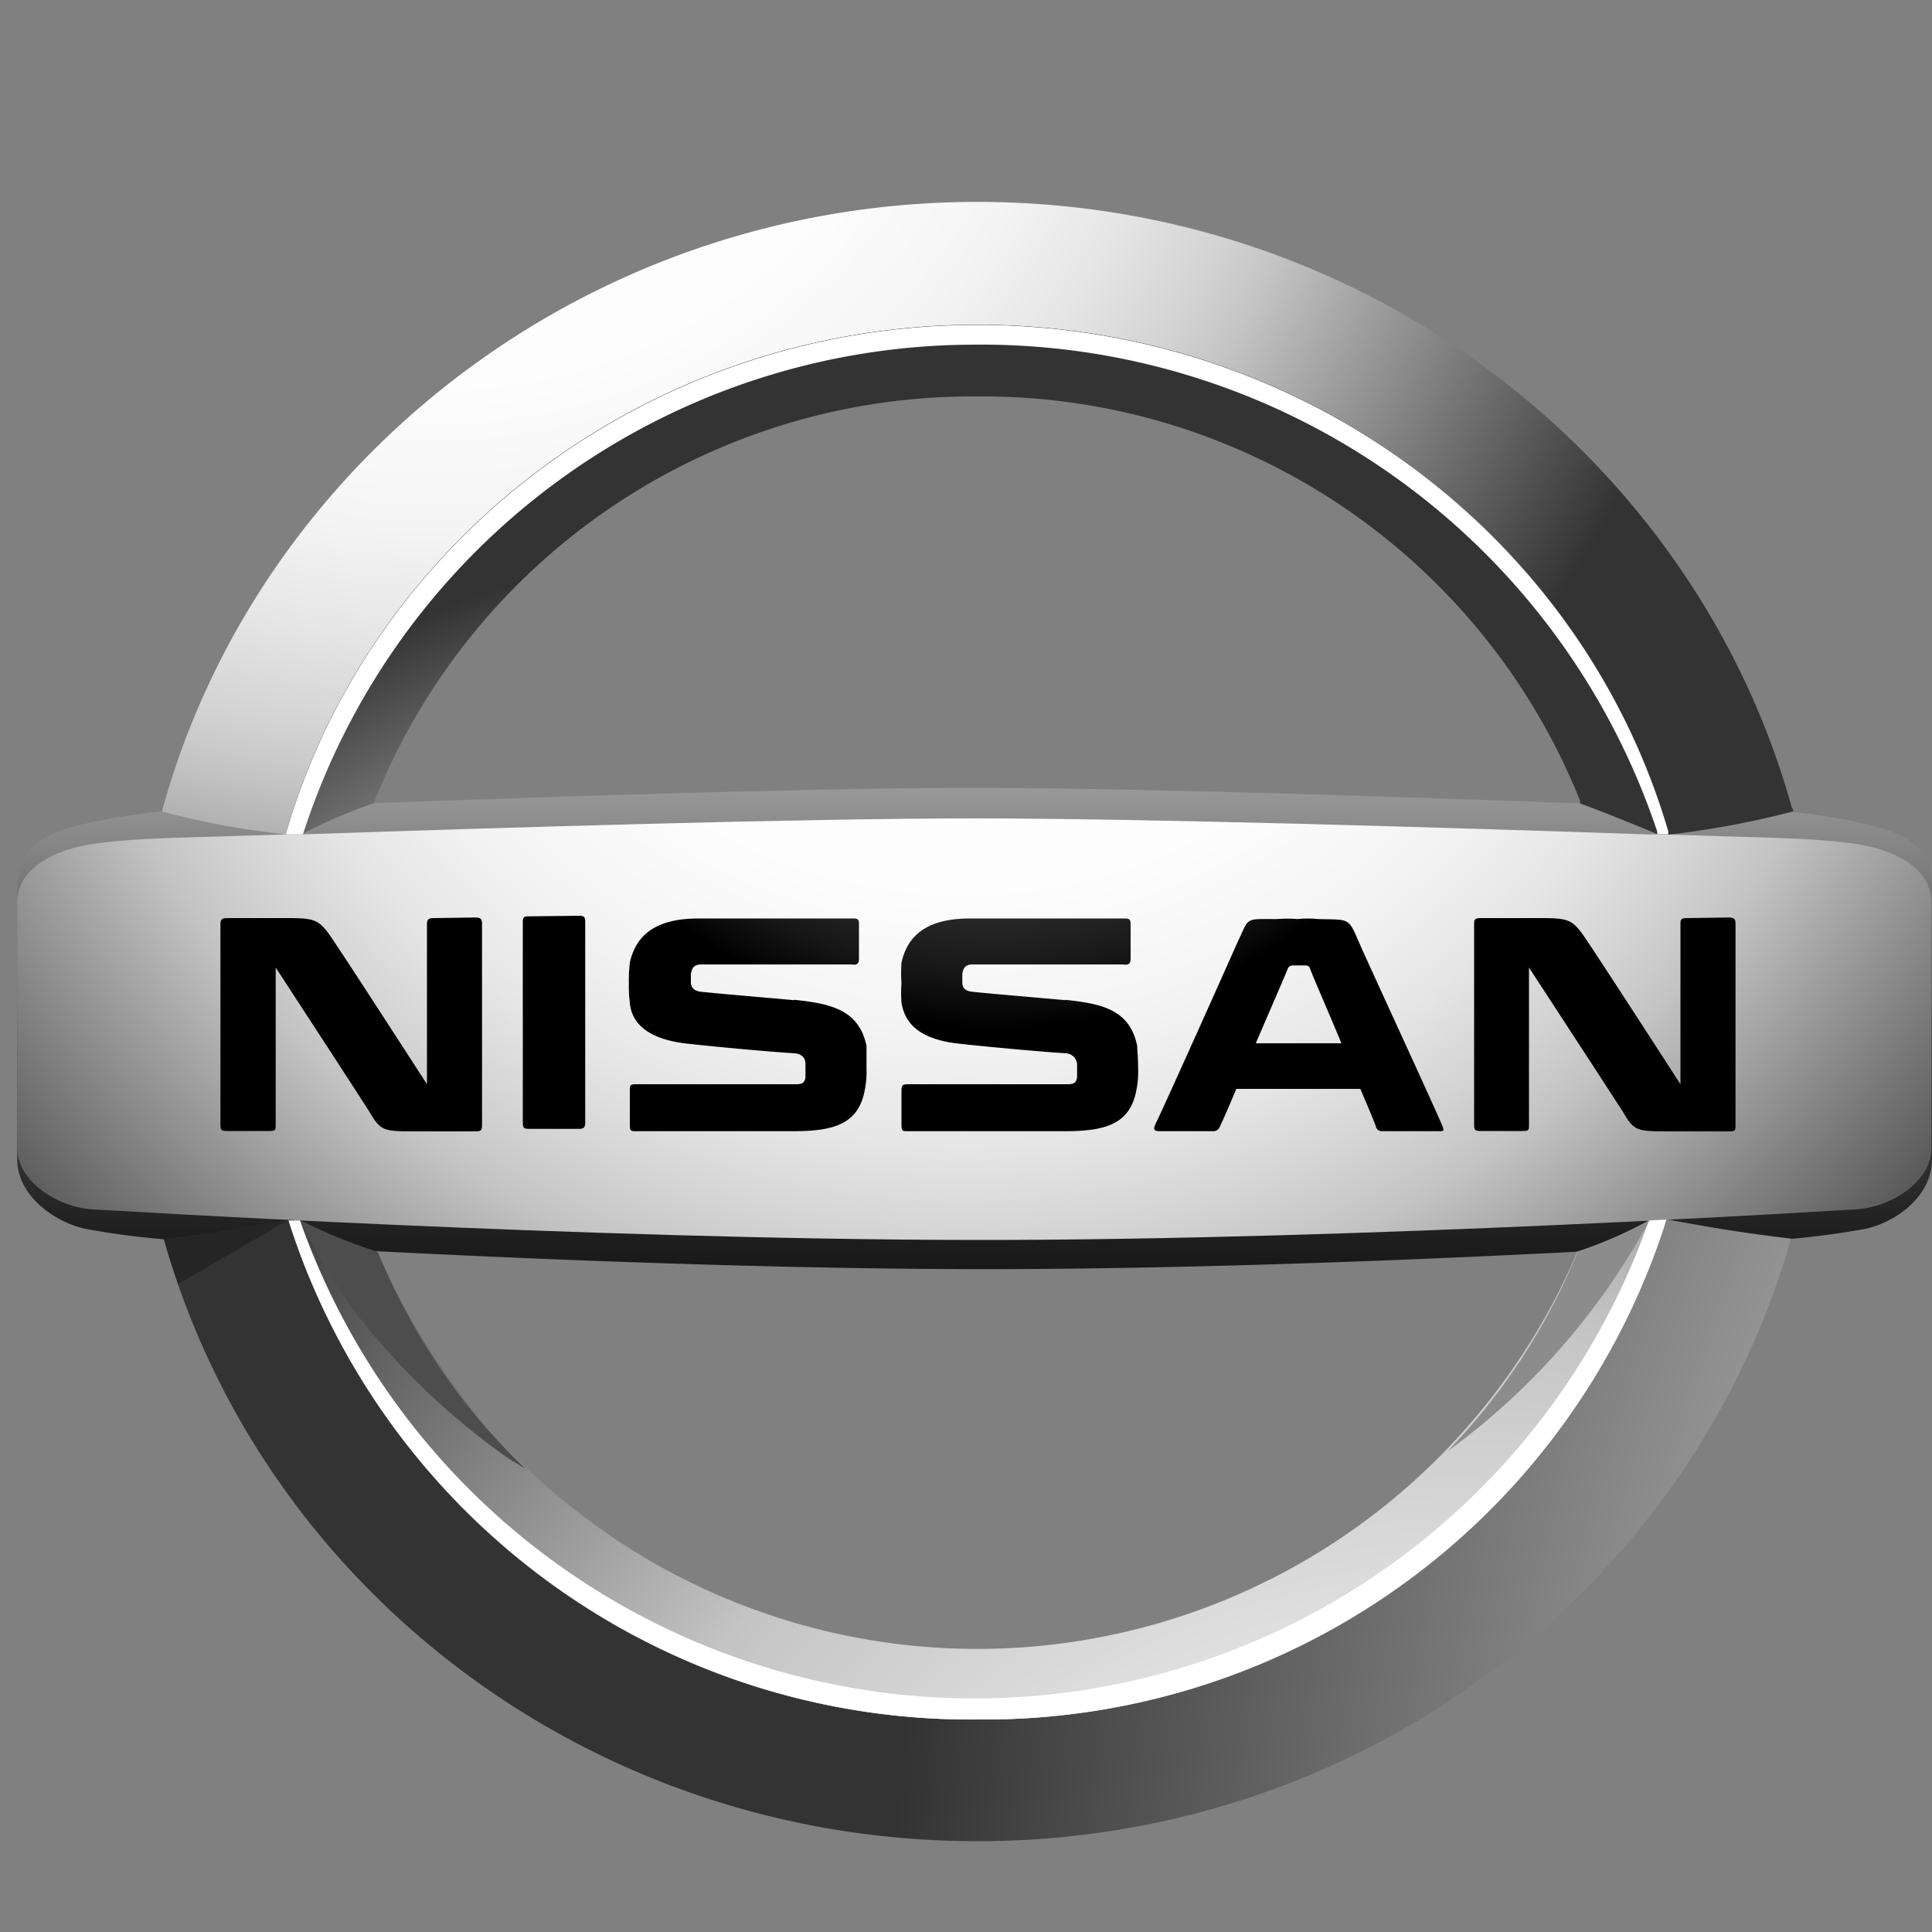
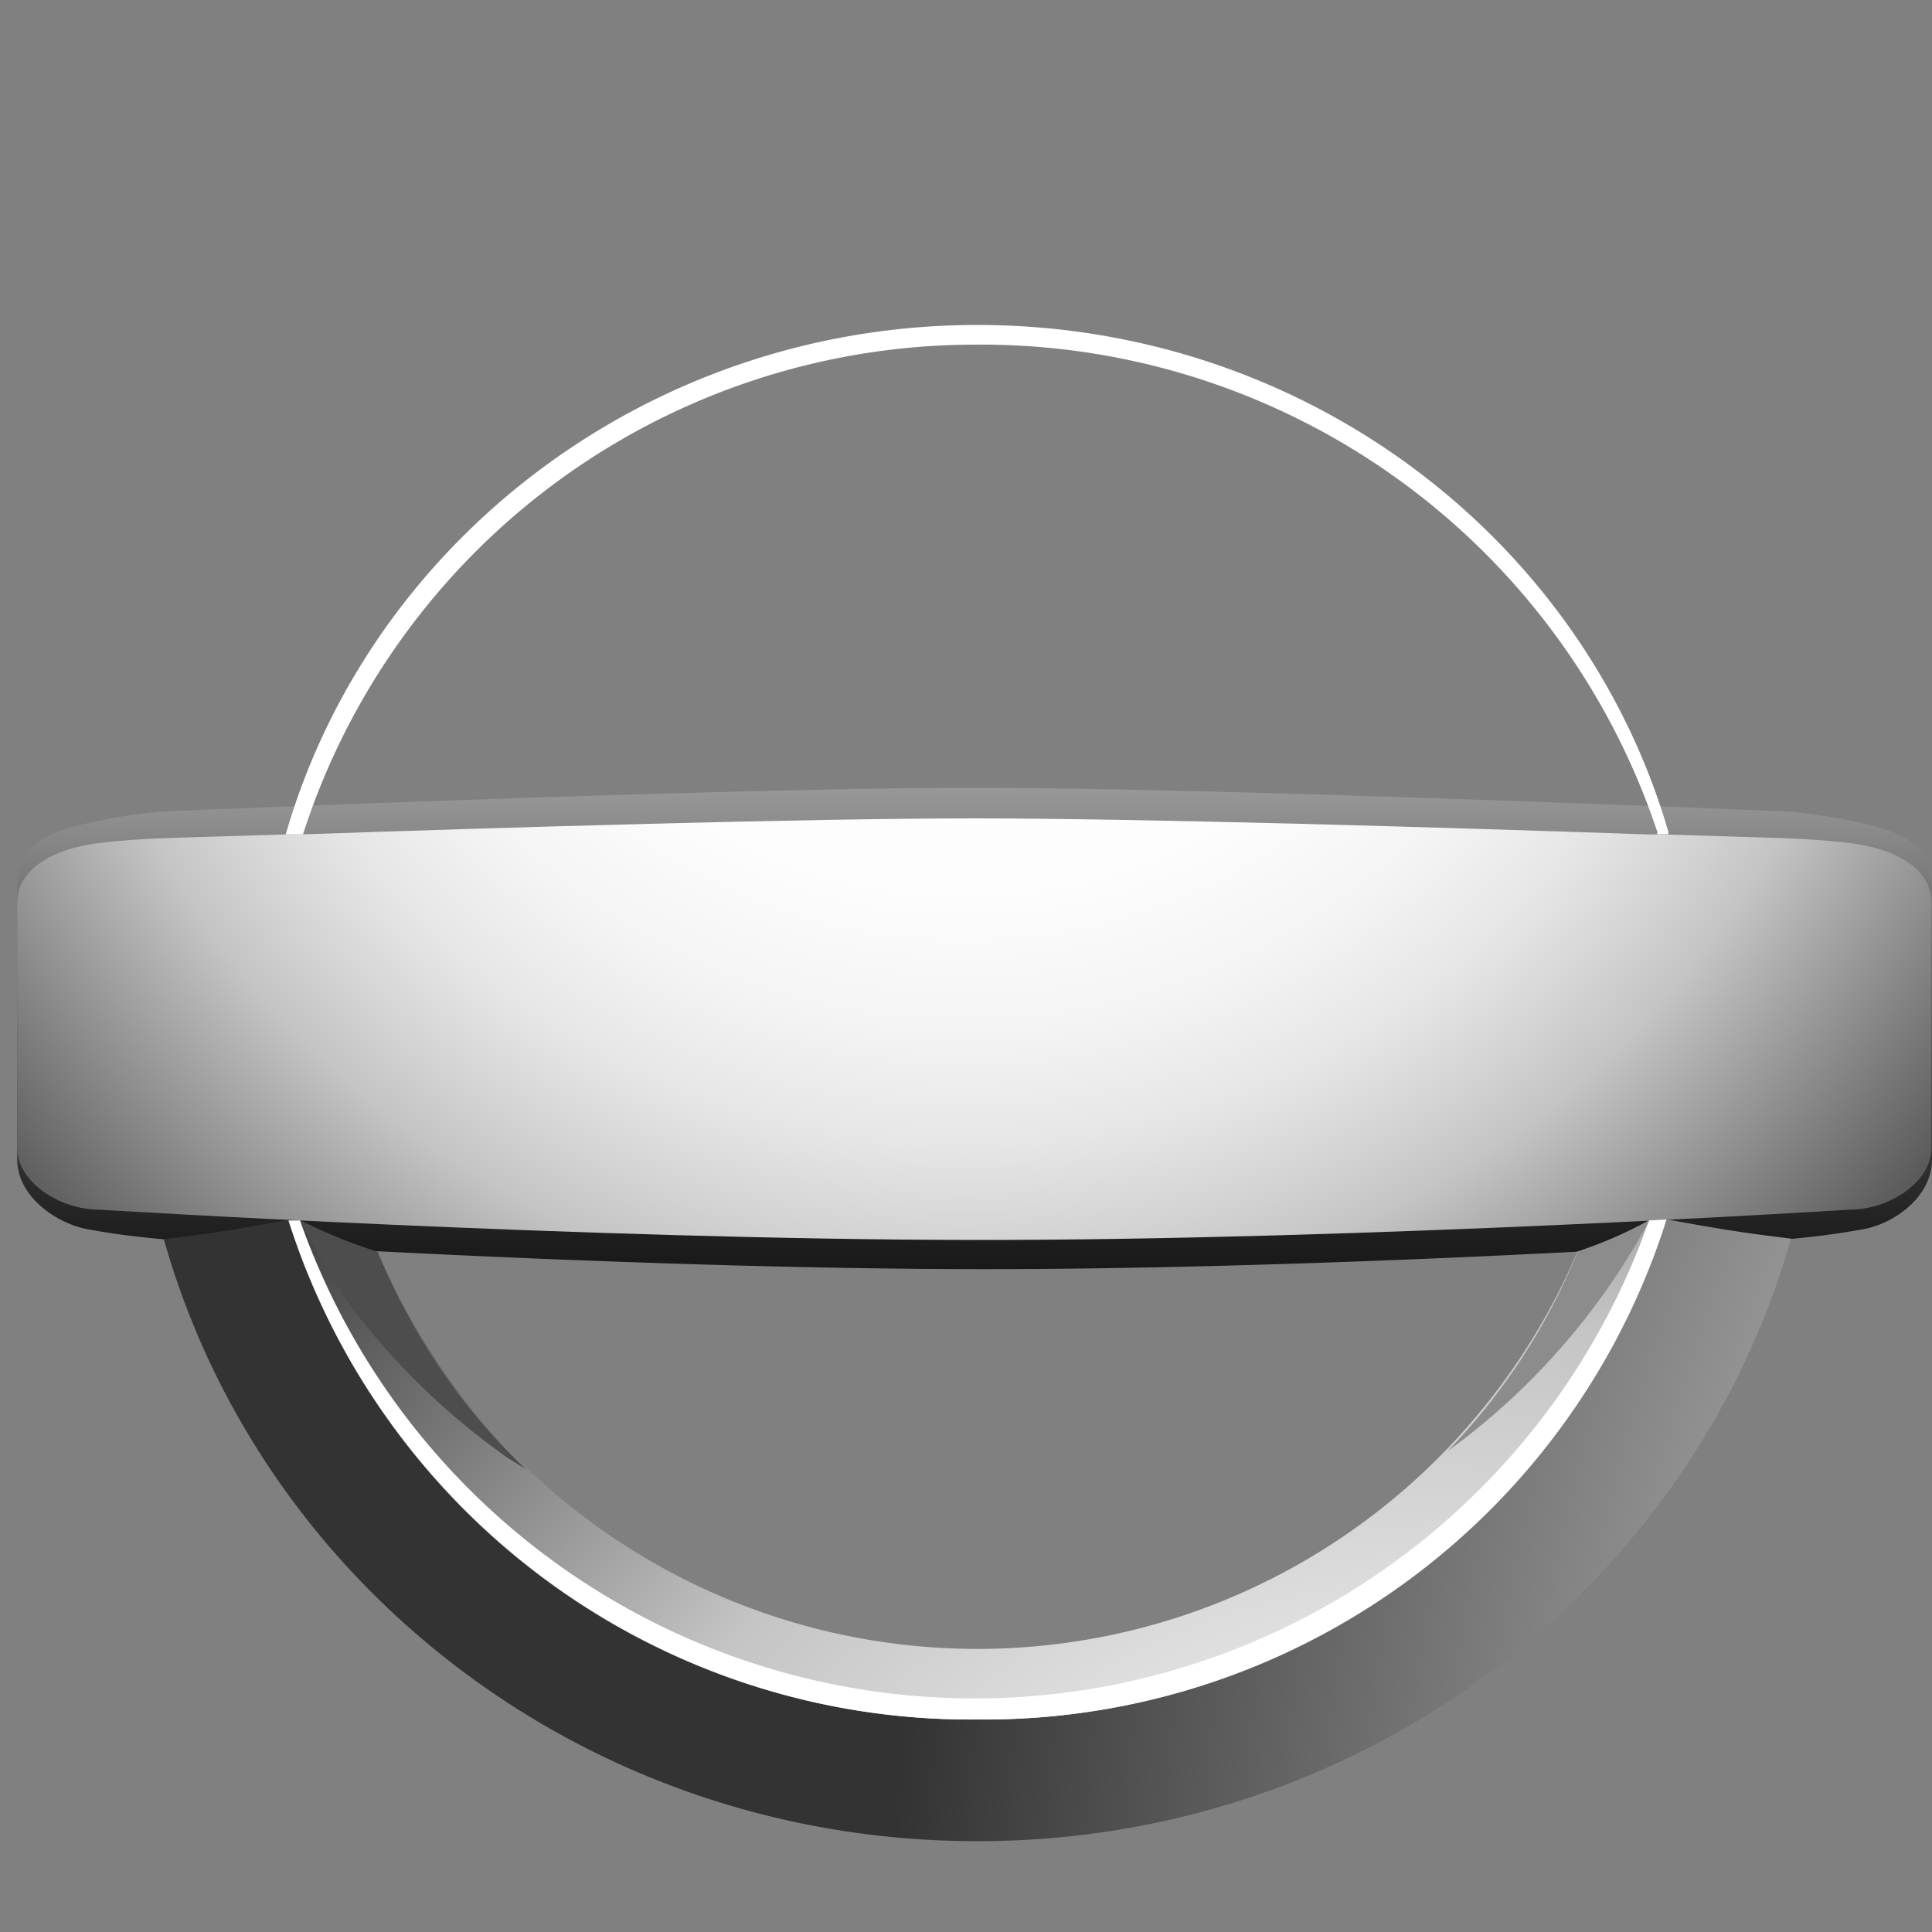
<svg xmlns="http://www.w3.org/2000/svg" xmlns:xlink="http://www.w3.org/1999/xlink" id="b3d55571-bdd9-48da-a6e2-1b4413a7aba5" data-name="Layer 1" viewBox="0 0 100 100">
  <rect x="0" y="0" width="100" height="100" fill="#808080" stroke="none" />
  <defs>
    <style>.a9ea9c8a-c0a0-4fc3-8fa7-89401c1d1000{fill:url(#e5a5b974-f59b-465b-8c4c-9715e8c673ee);}.be940391-0467-4dc4-ad13-14ba4d509874{fill:url(#ac9725b7-03c8-41cb-96d6-46f362f64257);}.bca46578-525b-4d60-a5ca-be10b72598af{fill:url(#aae15950-f7f3-4e65-ab30-3052d04bdb80);}.a7098920-1d3b-4518-a1cc-b6af6942ceff{fill:url(#e3d12054-fa77-42d9-bd65-97d8b64f281d);}.bd9d5f63-09ec-45c3-a6d9-6ce750abd638{fill:#fff;}.e4f00ef9-78a0-4cea-be5a-ee534a289886{fill:url(#e9ef6f9a-9706-4097-8995-69c6ba2dcc65);}.ab674dbd-ee09-4913-aa46-3452b45419b9{fill:url(#ebd5070f-3f7e-45b1-8301-611efccf10ca);}.a87bf799-0e37-4ff7-af32-57d2bf85c029{fill:#8c8c8c;}.a9fe49f6-014e-41fc-9123-a47fd1a378ba{fill:#4d4d4d;}.ba80a3fe-58ef-4eae-8b0c-18c7dd028840{fill:#252525;}.eca56e11-608a-42cf-b1d6-4abff6681f41{fill:url(#e39056b5-f0ca-4598-a0ec-6e1b38f339aa);}</style>
    <linearGradient id="e5a5b974-f59b-465b-8c4c-9715e8c673ee" x1="-2022.24" y1="-1006.96" x2="-2022.24" y2="-1012.49" gradientTransform="matrix(12.5, 0, 0, -12.5, 25328.44, -12575.26)" gradientUnits="userSpaceOnUse">
      <stop offset="0.19" stop-color="#fff" />
      <stop offset="0.21" stop-color="#f8f8f8" />
      <stop offset="0.37" stop-color="#aeaeae" />
      <stop offset="0.51" stop-color="#707070" />
      <stop offset="0.65" stop-color="#404040" />
      <stop offset="0.76" stop-color="#1d1d1d" />
      <stop offset="0.86" stop-color="#080808" />
      <stop offset="0.92" />
    </linearGradient>
    <radialGradient id="ac9725b7-03c8-41cb-96d6-46f362f64257" cx="-2024.47" cy="-1005.5" r="5.53" gradientTransform="matrix(12.5, 0, 0, -12.5, 25328.44, -12575.26)" gradientUnits="userSpaceOnUse">
      <stop offset="0.2" stop-color="#fff" />
      <stop offset="0.38" stop-color="#fdfdfd" />
      <stop offset="0.49" stop-color="#f4f4f4" />
      <stop offset="0.57" stop-color="#e6e6e6" />
      <stop offset="0.65" stop-color="#d2d2d2" />
      <stop offset="0.69" stop-color="#c4c4c4" />
      <stop offset="1" stop-color="#333" />
    </radialGradient>
    <radialGradient id="aae15950-f7f3-4e65-ab30-3052d04bdb80" cx="-2011.09" cy="-1014.35" r="11.51" gradientTransform="matrix(12.5, 0, 0, -12.5, 25328.44, -12575.26)" gradientUnits="userSpaceOnUse">
      <stop offset="0.2" stop-color="#fff" />
      <stop offset="0.37" stop-color="#e4e4e4" />
      <stop offset="0.59" stop-color="#c4c4c4" />
      <stop offset="1" stop-color="#333" />
    </radialGradient>
    <radialGradient id="e3d12054-fa77-42d9-bd65-97d8b64f281d" cx="-2023.14" cy="-1011.81" r="3.53" xlink:href="#aae15950-f7f3-4e65-ab30-3052d04bdb80" />
    <radialGradient id="e9ef6f9a-9706-4097-8995-69c6ba2dcc65" cx="-2020.29" cy="-1015.42" r="6.71" xlink:href="#aae15950-f7f3-4e65-ab30-3052d04bdb80" />
    <radialGradient id="ebd5070f-3f7e-45b1-8301-611efccf10ca" cx="-2022.29" cy="-1007.56" r="5.33" gradientTransform="matrix(12.5, 0, 0, -12.5, 25328.44, -12575.26)" gradientUnits="userSpaceOnUse">
      <stop offset="0.2" stop-color="#fff" />
      <stop offset="0.4" stop-color="#fdfdfd" />
      <stop offset="0.51" stop-color="#f4f4f4" />
      <stop offset="0.6" stop-color="#e6e6e6" />
      <stop offset="0.68" stop-color="#d2d2d2" />
      <stop offset="0.73" stop-color="#c4c4c4" />
      <stop offset="1" stop-color="#4d4d4d" />
    </radialGradient>
    <radialGradient id="e39056b5-f0ca-4598-a0ec-6e1b38f339aa" cx="-2022.17" cy="-1008.09" r="3.59" gradientTransform="matrix(12.5, 0, 0, -12.5, 25328.44, -12575.26)" gradientUnits="userSpaceOnUse">
      <stop offset="0.11" stop-color="#4d4d4d" />
      <stop offset="0.25" stop-color="#494949" />
      <stop offset="0.35" stop-color="#404040" />
      <stop offset="0.45" stop-color="#2f2f2f" />
      <stop offset="0.54" stop-color="#181818" />
      <stop offset="0.61" />
    </radialGradient>
  </defs>
  <title>Nissan</title>
  <path class="a9ea9c8a-c0a0-4fc3-8fa7-89401c1d1000" d="M96.56,42.65A29.24,29.24,0,0,0,92.48,42c-8.89-.36-30.86-1.22-42.05-1.22s-33.16.86-42,1.22a29.24,29.24,0,0,0-4.08.65C1.5,43.3.89,44.31.89,46.31V60c0,2,2.14,3.35,3.62,3.62s2.42.38,4,.53c8,.49,26.4,1.52,42,1.54s34-1,41.95-1.54c1.55-.15,2.49-.26,4-.53S100,62,100,60V46.31c0-2-.61-3-3.41-3.66Z" />
-   <path class="be940391-0467-4dc4-ad13-14ba4d509874" d="M14.78,43.18C19.16,28,33.53,16.81,50.59,16.81s31.35,11.1,35.77,26.25c0,.06,0,.08,0,.14A46.37,46.37,0,0,0,92.81,42c0-.1,0-.12-.07-.21-5-18-22-31.34-42.15-31.34S13.34,23.86,8.38,42a40.23,40.23,0,0,0,6.4,1.18Z" />
  <path class="bca46578-525b-4d60-a5ca-be10b72598af" d="M86.25,63.13c0,.13-.09.28-.12.35A37.06,37.06,0,0,1,50.59,89,37,37,0,0,1,14.93,63.14c-2.77.49-3.71.68-6.45,1,5.08,18,22,31.16,42.11,31.16s37-13.21,42.11-31.19c-2.42-.29-3.84-.52-6.45-1Z" />
-   <path class="a7098920-1d3b-4518-a1cc-b6af6942ceff" d="M15.68,43.15a25.76,25.76,0,0,1,3.66-1.57A33.33,33.33,0,0,1,50.59,20.52a33.32,33.32,0,0,1,31.2,20.94l0,.13c.82.28,3.23,1.26,4,1.59h.57l0-.13C81.94,27.91,67.6,16.81,50.59,16.81S19.16,28,14.79,43.18l.89,0Z" />
  <path class="bd9d5f63-09ec-45c3-a6d9-6ce750abd638" d="M50.32,17.84A36.89,36.89,0,0,1,85.78,43.05l0,.13.57,0c0-.06,0-.09,0-.14C81.94,27.91,67.59,16.82,50.59,16.82S19.16,28,14.79,43.19c.34,0,.5,0,.89,0A36.55,36.55,0,0,1,50.32,17.84Z" />
  <path class="e4f00ef9-78a0-4cea-be5a-ee534a289886" d="M85.35,63.17a21.75,21.75,0,0,1-3.72,1.62s-.08.19-.09.23a33.73,33.73,0,0,1-62-.22,27.41,27.41,0,0,1-4-1.63l-.6,0A37,37,0,0,0,50.59,89,37,37,0,0,0,86.18,63.35s.06-.2.07-.22c-.26,0-.67,0-.9,0Z" />
  <path class="ab674dbd-ee09-4913-aa46-3452b45419b9" d="M95.77,43.64c-2.36-.29-4-.26-9.7-.45l-.79,0c-10.4-.36-26-.83-34.85-.83s-24.45.47-34.85.83l-.79,0c-5.74.19-7.34.16-9.7.45S.89,45,.89,46.71V59.43c0,1.76,2.23,3.18,4.2,3.18,0,0,25.14,1.55,45.34,1.57s45.34-1.57,45.34-1.57c2,0,4.2-1.42,4.2-3.18V46.71c0-1.75-1.85-2.78-4.2-3.07Z" />
  <path class="bd9d5f63-09ec-45c3-a6d9-6ce750abd638" d="M85.35,63.17a37,37,0,0,1-69.82,0l-.6,0A37.07,37.07,0,0,0,50.59,89,37.07,37.07,0,0,0,86.26,63.12l-.91.05Z" />
  <path class="a87bf799-0e37-4ff7-af32-57d2bf85c029" d="M85.37,63.17h0a21.33,21.33,0,0,1-3.71,1.62,1.57,1.57,0,0,0-.09.23,32.53,32.53,0,0,1-6.65,10.1,35.7,35.7,0,0,0,10.48-12Z" />
  <path class="a9fe49f6-014e-41fc-9123-a47fd1a378ba" d="M27.24,76.06A32.23,32.23,0,0,1,19.55,64.8a27.41,27.41,0,0,1-4-1.63,30.52,30.52,0,0,0,2.8,4.7,36.68,36.68,0,0,0,7.84,7.53c.35.23.71.45,1.07.66Z" />
-   <path class="ba80a3fe-58ef-4eae-8b0c-18c7dd028840" d="M14.93,63.14h0c-2.76.49-3.7.68-6.44,1,.22.79.47,1.56.73,2.32Z" />
-   <path class="eca56e11-608a-42cf-b1d6-4abff6681f41" d="M70.56,49.27c-.82-1.84-.53-1.65-2.33-1.7a5.27,5.27,0,0,0-1.07,0,7,7,0,0,0-1.07,0c-1.7,0-1.41-.1-2,1.12,0,0-2.92,6.56-4.18,9.28l-.05.1c-.24.48-.1.48.29.48h2.63a.35.35,0,0,0,.34-.19s.39-.83.87-2h6.42c.48,1.12.82,1.94.82,2a.32.32,0,0,0,.34.19H74.3c.39,0,.49.05.35-.29-.49-1.16-3.65-8-4.09-9ZM65,54c.83-1.94,1.66-3.83,1.66-3.88a.29.29,0,0,1,.29-.15s.19,0,.34,0,.24,0,.29,0a.24.24,0,0,1,.24.2c.2.53.93,2.18,1.61,3.83Zm-35-6.6c.24,0,.29.09.29.29v10.4c0,.24-.05.34-.34.34H27.4c-.29,0-.34-.05-.34-.34V47.72c0-.2.05-.29.25-.29Zm-5.39.09c.29,0,.34.1.34.34V58.22c0,.29-.05.34-.34.34h-3c-1.75,0-1.9,0-2.48-1-1.21-1.89-4.86-7.48-4.86-7.48v8.12c0,.29,0,.34-.34.34H11.75c-.29,0-.34-.05-.34-.34V47.86c0-.24.05-.34.34-.34h2.53c1.9,0,2.14-.05,2.82.93s5,7.67,5,7.67V47.86c0-.24.05-.34.34-.34Zm64.88,0c.29,0,.34.1.34.34V58.22c0,.29,0,.34-.34.34h-3c-1.76,0-1.9,0-2.48-1-1.22-1.89-4.87-7.48-4.87-7.48v8.12c0,.29,0,.34-.34.34H76.64c-.29,0-.34-.05-.34-.34V47.86c0-.24,0-.34.34-.34h2.52c1.9,0,2.14-.05,2.82.93s5,7.67,5,7.67V47.86c0-.24,0-.34.34-.34ZM41.11,51.75c1.94.2,3.35.54,3.74,2.38,0,.15,0,.63,0,1.17a4.83,4.83,0,0,1-.1,1.17c-.34,1.74-1.65,2.08-3.69,2.08H32.94c-.29,0-.34,0-.34-.34V56.47c0-.3,0-.35.34-.35h8.27c.34,0,.43-.09.48-.34v-.73c0-.19-.1-.48-.53-.53-.93-.05-3.65-.29-5.49-.49-2.39-.24-3-1.26-3.07-2.13a6.7,6.7,0,0,1-.05-1,8,8,0,0,1,.05-1.07c.34-1.56,1.51-2.29,3.55-2.29h7.92c.3,0,.39,0,.39.29v1.8c0,.24-.09.34-.39.29H36.3c-.34,0-.49.15-.54.49v.44c0,.24.15.43.49.48.92.1,3.79.34,4.86.44Zm14,0c2,.2,3.36.54,3.75,2.38,0,.15.05.63.05,1.17a4.83,4.83,0,0,1-.1,1.17c-.34,1.74-1.65,2.08-3.69,2.08H47c-.29,0-.34,0-.34-.34V56.47c0-.3.05-.35.34-.35h8.26c.34,0,.44-.09.49-.34v-.73a.62.62,0,0,0-.54-.53c-.92-.05-3.64-.29-5.49-.49-2.38-.24-2.91-1.26-3.06-2.13a6.7,6.7,0,0,1,0-1,8,8,0,0,1,0-1.07c.34-1.56,1.51-2.29,3.55-2.29h7.92c.29,0,.39,0,.39.29v1.8c0,.24-.1.34-.39.29H50.34c-.34,0-.48.15-.53.49v.44c0,.24.1.43.49.48.92.1,3.79.34,4.85.44Z" />
</svg>